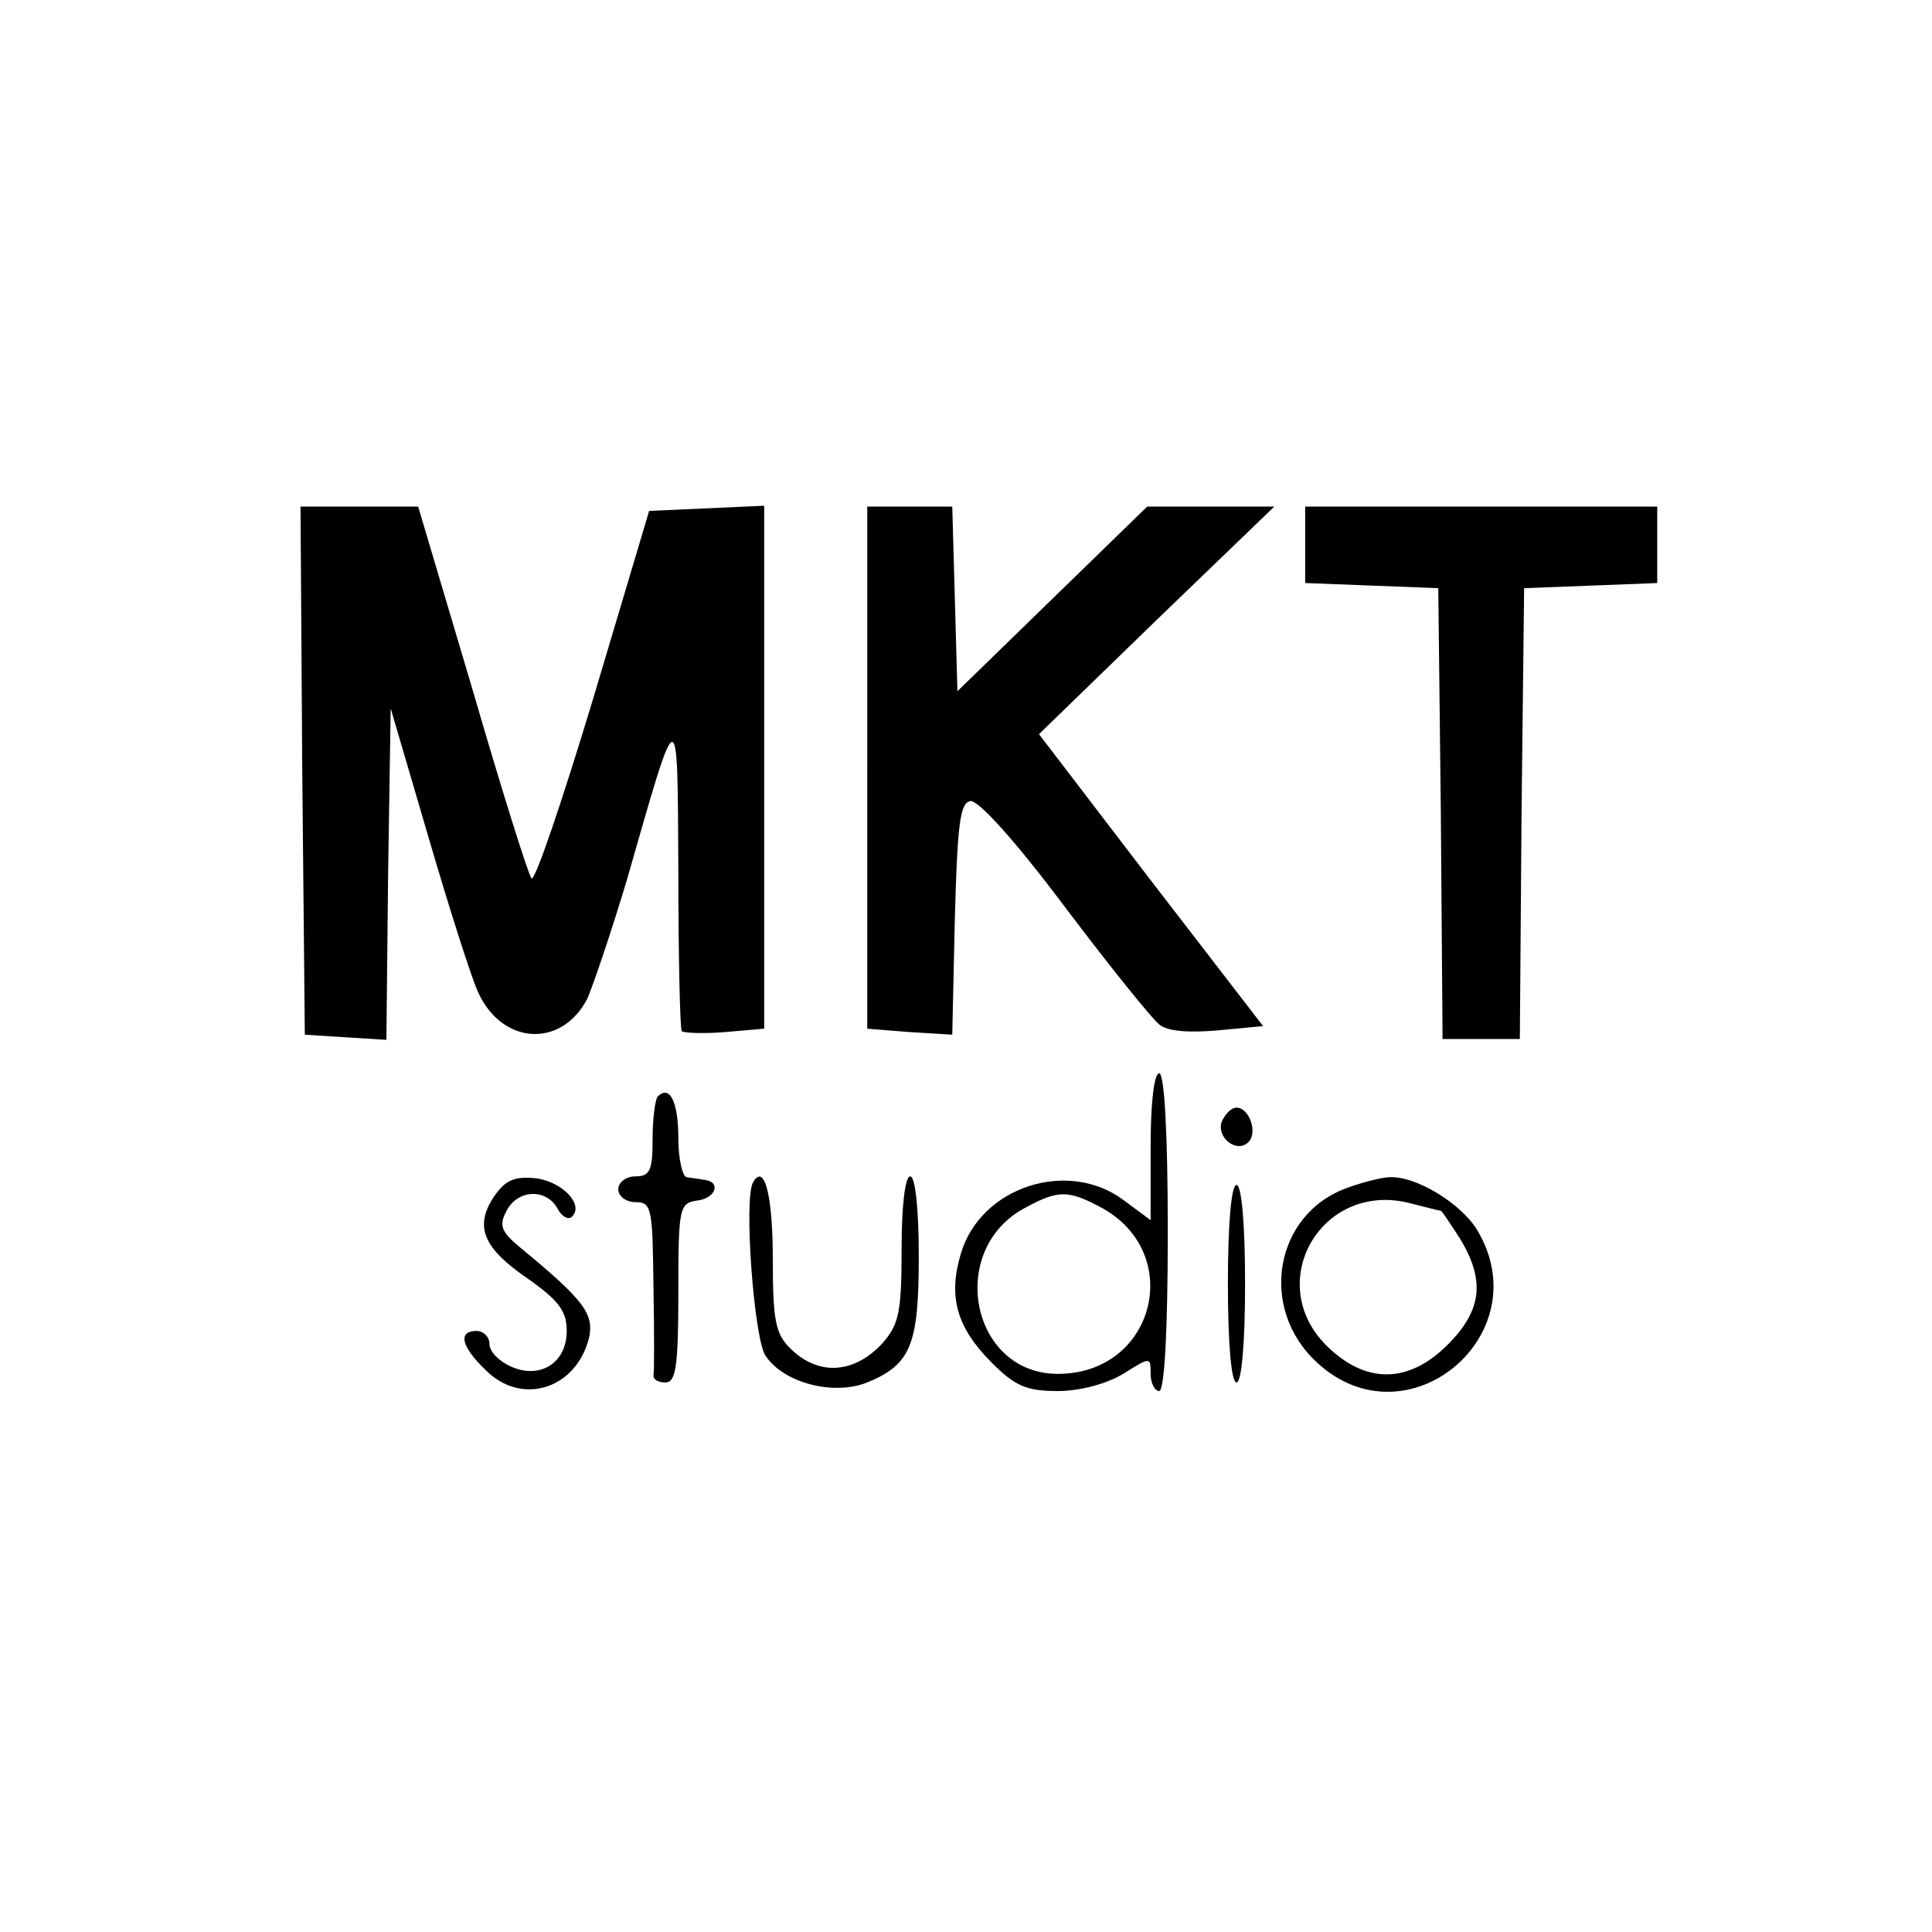
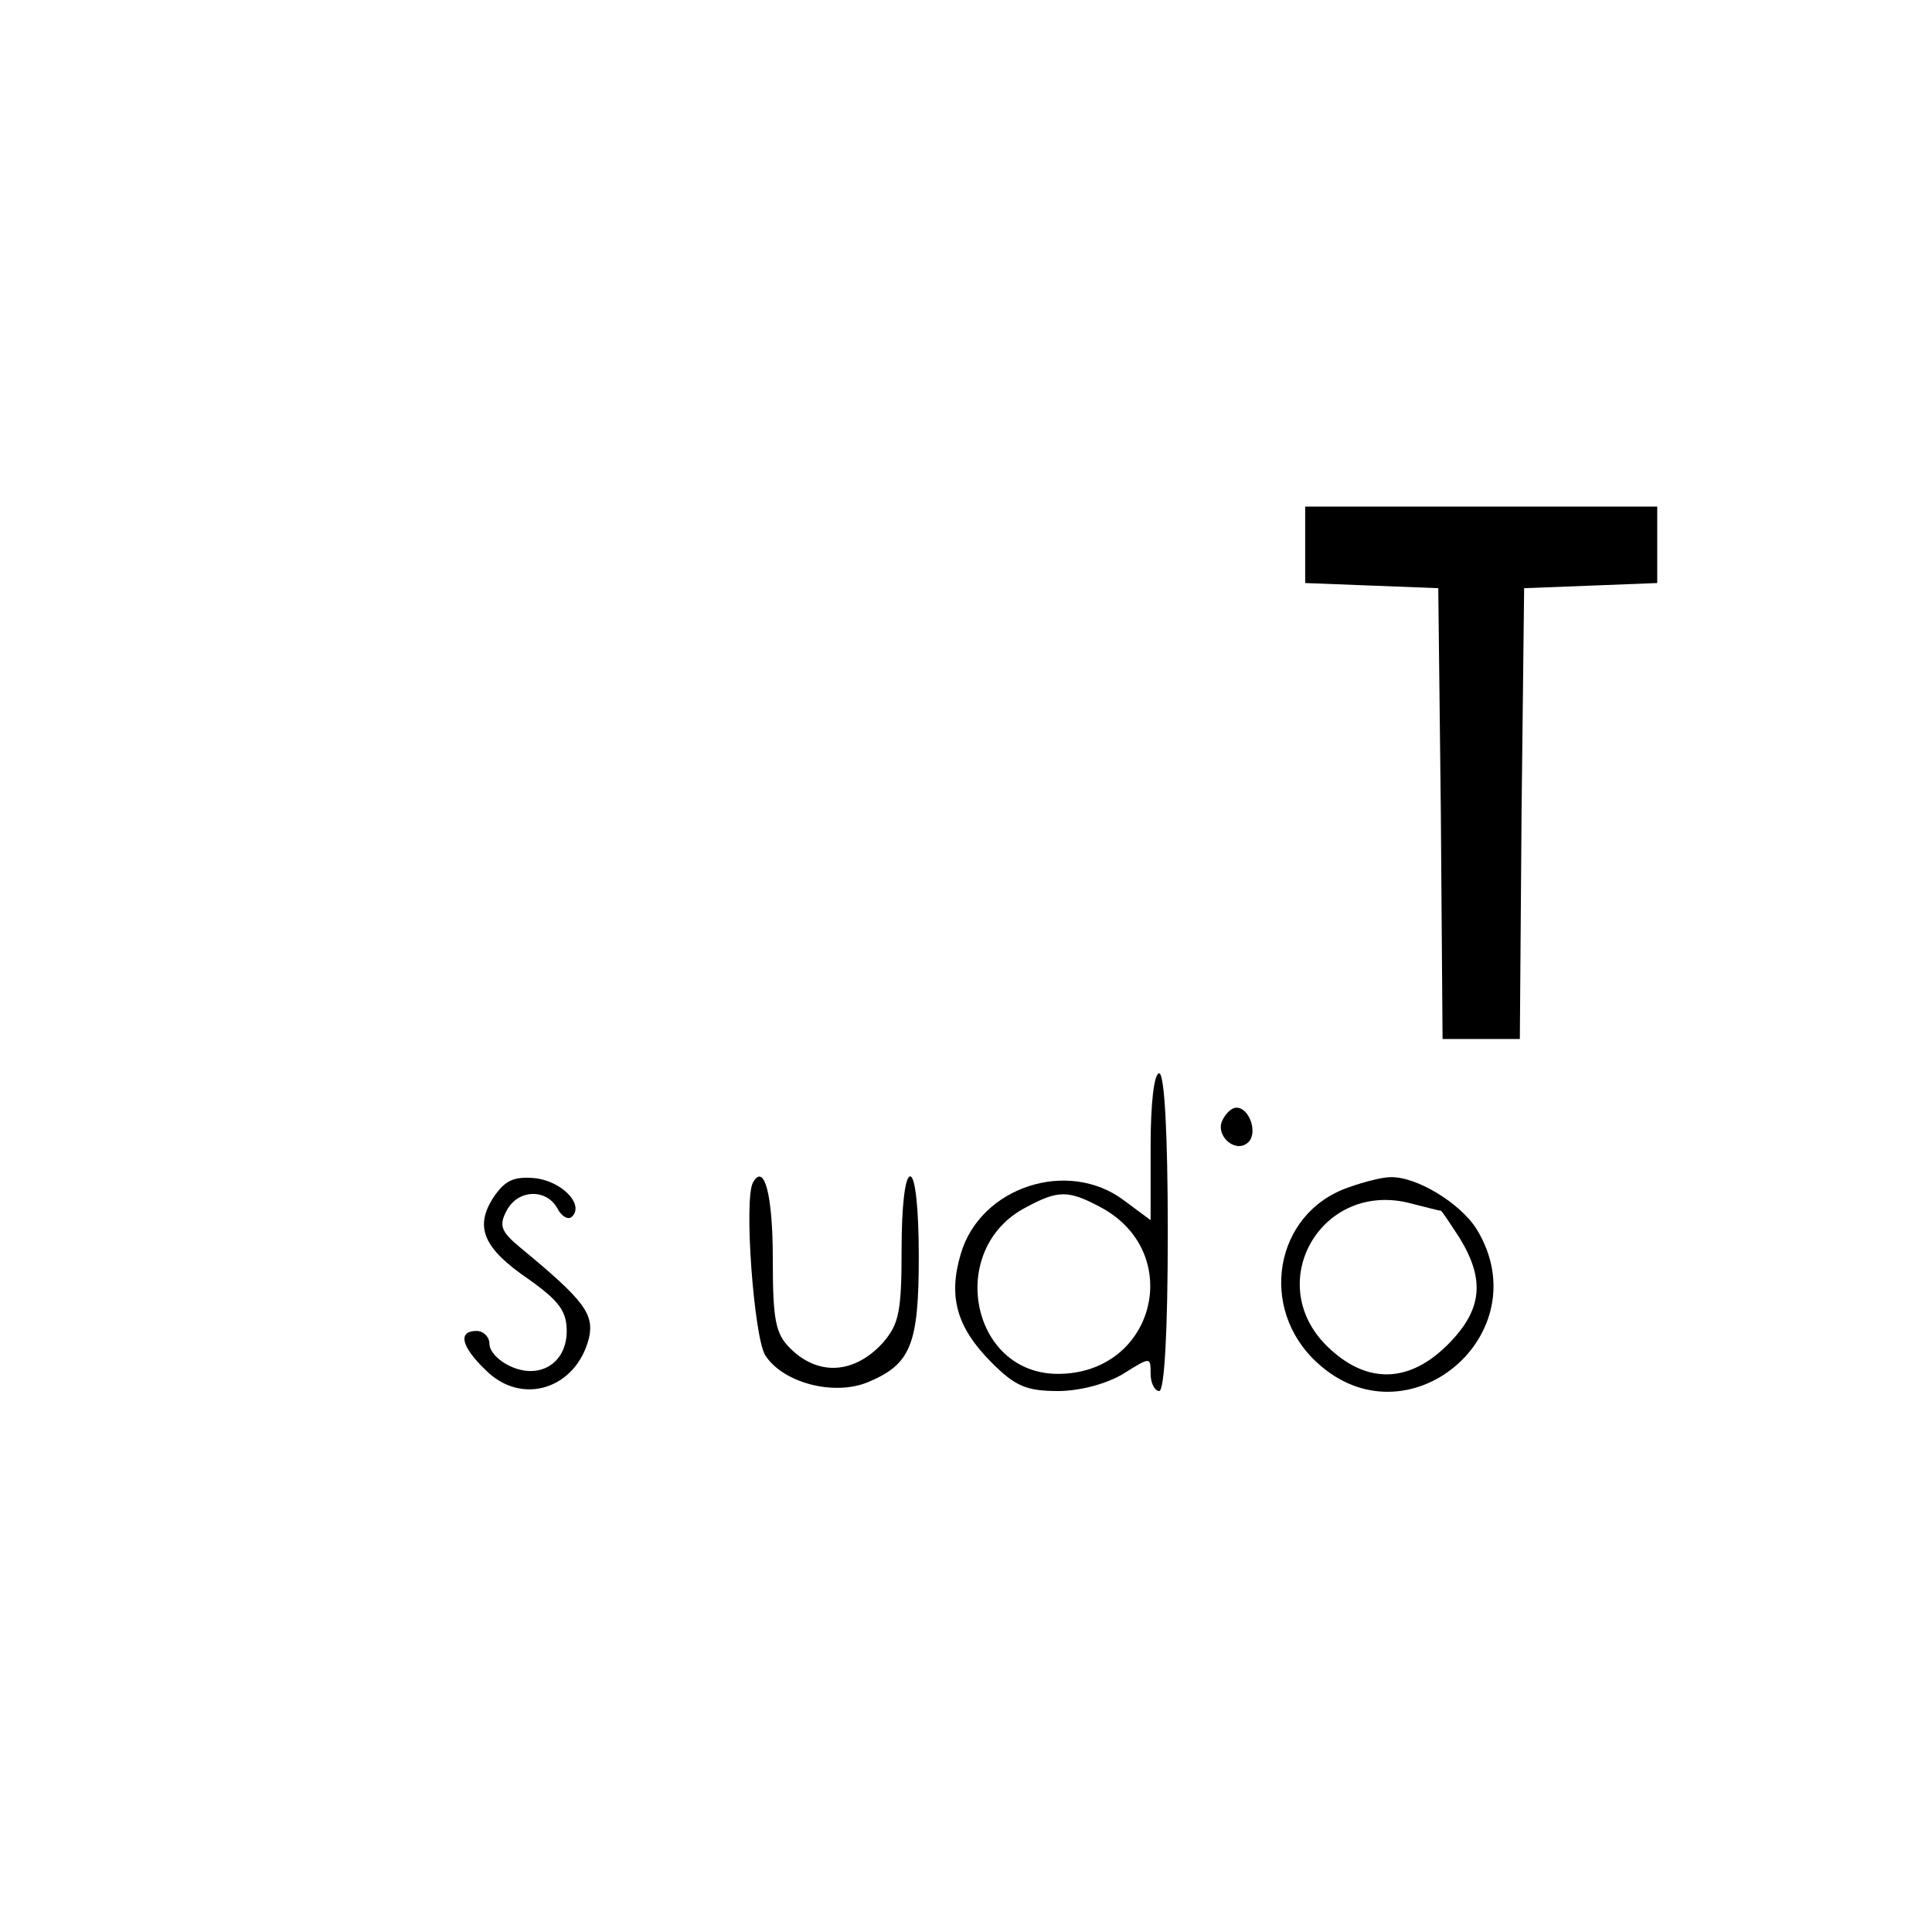
<svg xmlns="http://www.w3.org/2000/svg" version="1.0" width="225pt" height="225pt" viewBox="0 0 225 225" preserveAspectRatio="xMidYMid meet">
  <g transform="translate(0,225) scale(0.1,-0.1)" fill="#000000" stroke="none">
-     <path d="M352 1353 l3 -308 47 -3 48 -3 2 193 3 193 44 -150 c24 -82 50 -164 58 -181 28 -61 97 -65 127 -7 7 16 28 78 46 138 61 213 59 213 60 9 0 -99 2 -183 4 -185 3 -2 25 -3 50 -1 l46 4 0 304 0 305 -67 -3 -67 -3 -65 -218 c-36 -119 -68 -214 -72 -210 -4 5 -35 104 -69 221 l-63 212 -69 0 -68 0 2 -307z" />
-     <path d="M1010 1356 l0 -304 50 -4 49 -3 3 135 c3 110 6 135 18 137 9 2 53 -47 110 -123 52 -69 102 -131 110 -137 9 -8 34 -10 68 -7 l53 5 -131 170 -130 170 137 133 137 132 -74 0 -74 0 -110 -107 -111 -108 -3 108 -3 107 -49 0 -50 0 0 -304z" />
    <path d="M1520 1615 l0 -44 78 -3 77 -3 3 -262 2 -263 45 0 45 0 2 263 3 262 78 3 77 3 0 44 0 45 -205 0 -205 0 0 -45z" />
    <path d="M1340 915 l0 -86 -31 23 c-65 49 -167 16 -190 -62 -15 -50 -5 -86 36 -127 27 -27 40 -33 77 -33 25 0 56 8 76 20 32 20 32 20 32 0 0 -11 5 -20 10 -20 6 0 10 68 10 185 0 117 -4 185 -10 185 -6 0 -10 -35 -10 -85z m-60 -70 c101 -52 66 -195 -48 -195 -102 0 -130 146 -37 194 37 20 49 20 85 1z" />
-     <path d="M766 973 c-3 -3 -6 -26 -6 -50 0 -36 -3 -43 -20 -43 -11 0 -20 -7 -20 -15 0 -8 9 -15 20 -15 19 0 20 -7 21 -97 1 -54 1 -101 0 -105 0 -5 6 -8 14 -8 12 0 15 18 15 104 0 101 1 105 23 108 21 3 27 22 7 24 -5 1 -14 2 -20 3 -5 0 -10 21 -10 45 0 43 -10 63 -24 49z" />
    <path d="M1423 944 c-7 -18 17 -38 31 -24 11 11 1 40 -14 40 -6 0 -13 -7 -17 -16z" />
-     <path d="M575 856 c-23 -35 -12 -60 41 -96 35 -25 44 -37 44 -60 0 -38 -32 -57 -66 -41 -13 6 -24 17 -24 26 0 8 -7 15 -15 15 -22 0 -18 -18 10 -45 42 -43 106 -23 121 37 6 28 -6 44 -80 105 -23 19 -25 26 -16 43 13 25 46 26 59 3 5 -10 13 -14 17 -10 15 14 -12 42 -44 45 -24 2 -34 -3 -47 -22z" />
+     <path d="M575 856 c-23 -35 -12 -60 41 -96 35 -25 44 -37 44 -60 0 -38 -32 -57 -66 -41 -13 6 -24 17 -24 26 0 8 -7 15 -15 15 -22 0 -18 -18 10 -45 42 -43 106 -23 121 37 6 28 -6 44 -80 105 -23 19 -25 26 -16 43 13 25 46 26 59 3 5 -10 13 -14 17 -10 15 14 -12 42 -44 45 -24 2 -34 -3 -47 -22" />
    <path d="M877 873 c-11 -19 1 -179 14 -201 20 -32 79 -48 119 -32 51 21 60 44 60 147 0 55 -4 93 -10 93 -6 0 -10 -35 -10 -84 0 -74 -3 -88 -22 -110 -33 -36 -75 -39 -108 -6 -17 17 -20 33 -20 104 0 75 -10 112 -23 89z" />
    <path d="M1570 867 c-86 -30 -105 -141 -36 -204 105 -97 260 33 186 155 -19 31 -72 63 -102 61 -7 0 -29 -5 -48 -12z m108 -27 c1 0 11 -15 22 -32 30 -49 26 -84 -14 -124 -44 -44 -92 -46 -136 -6 -83 74 -12 200 95 170 16 -4 31 -8 33 -8z" />
-     <path d="M1430 755 c0 -70 4 -115 10 -115 6 0 10 45 10 115 0 70 -4 115 -10 115 -6 0 -10 -45 -10 -115z" />
  </g>
</svg>